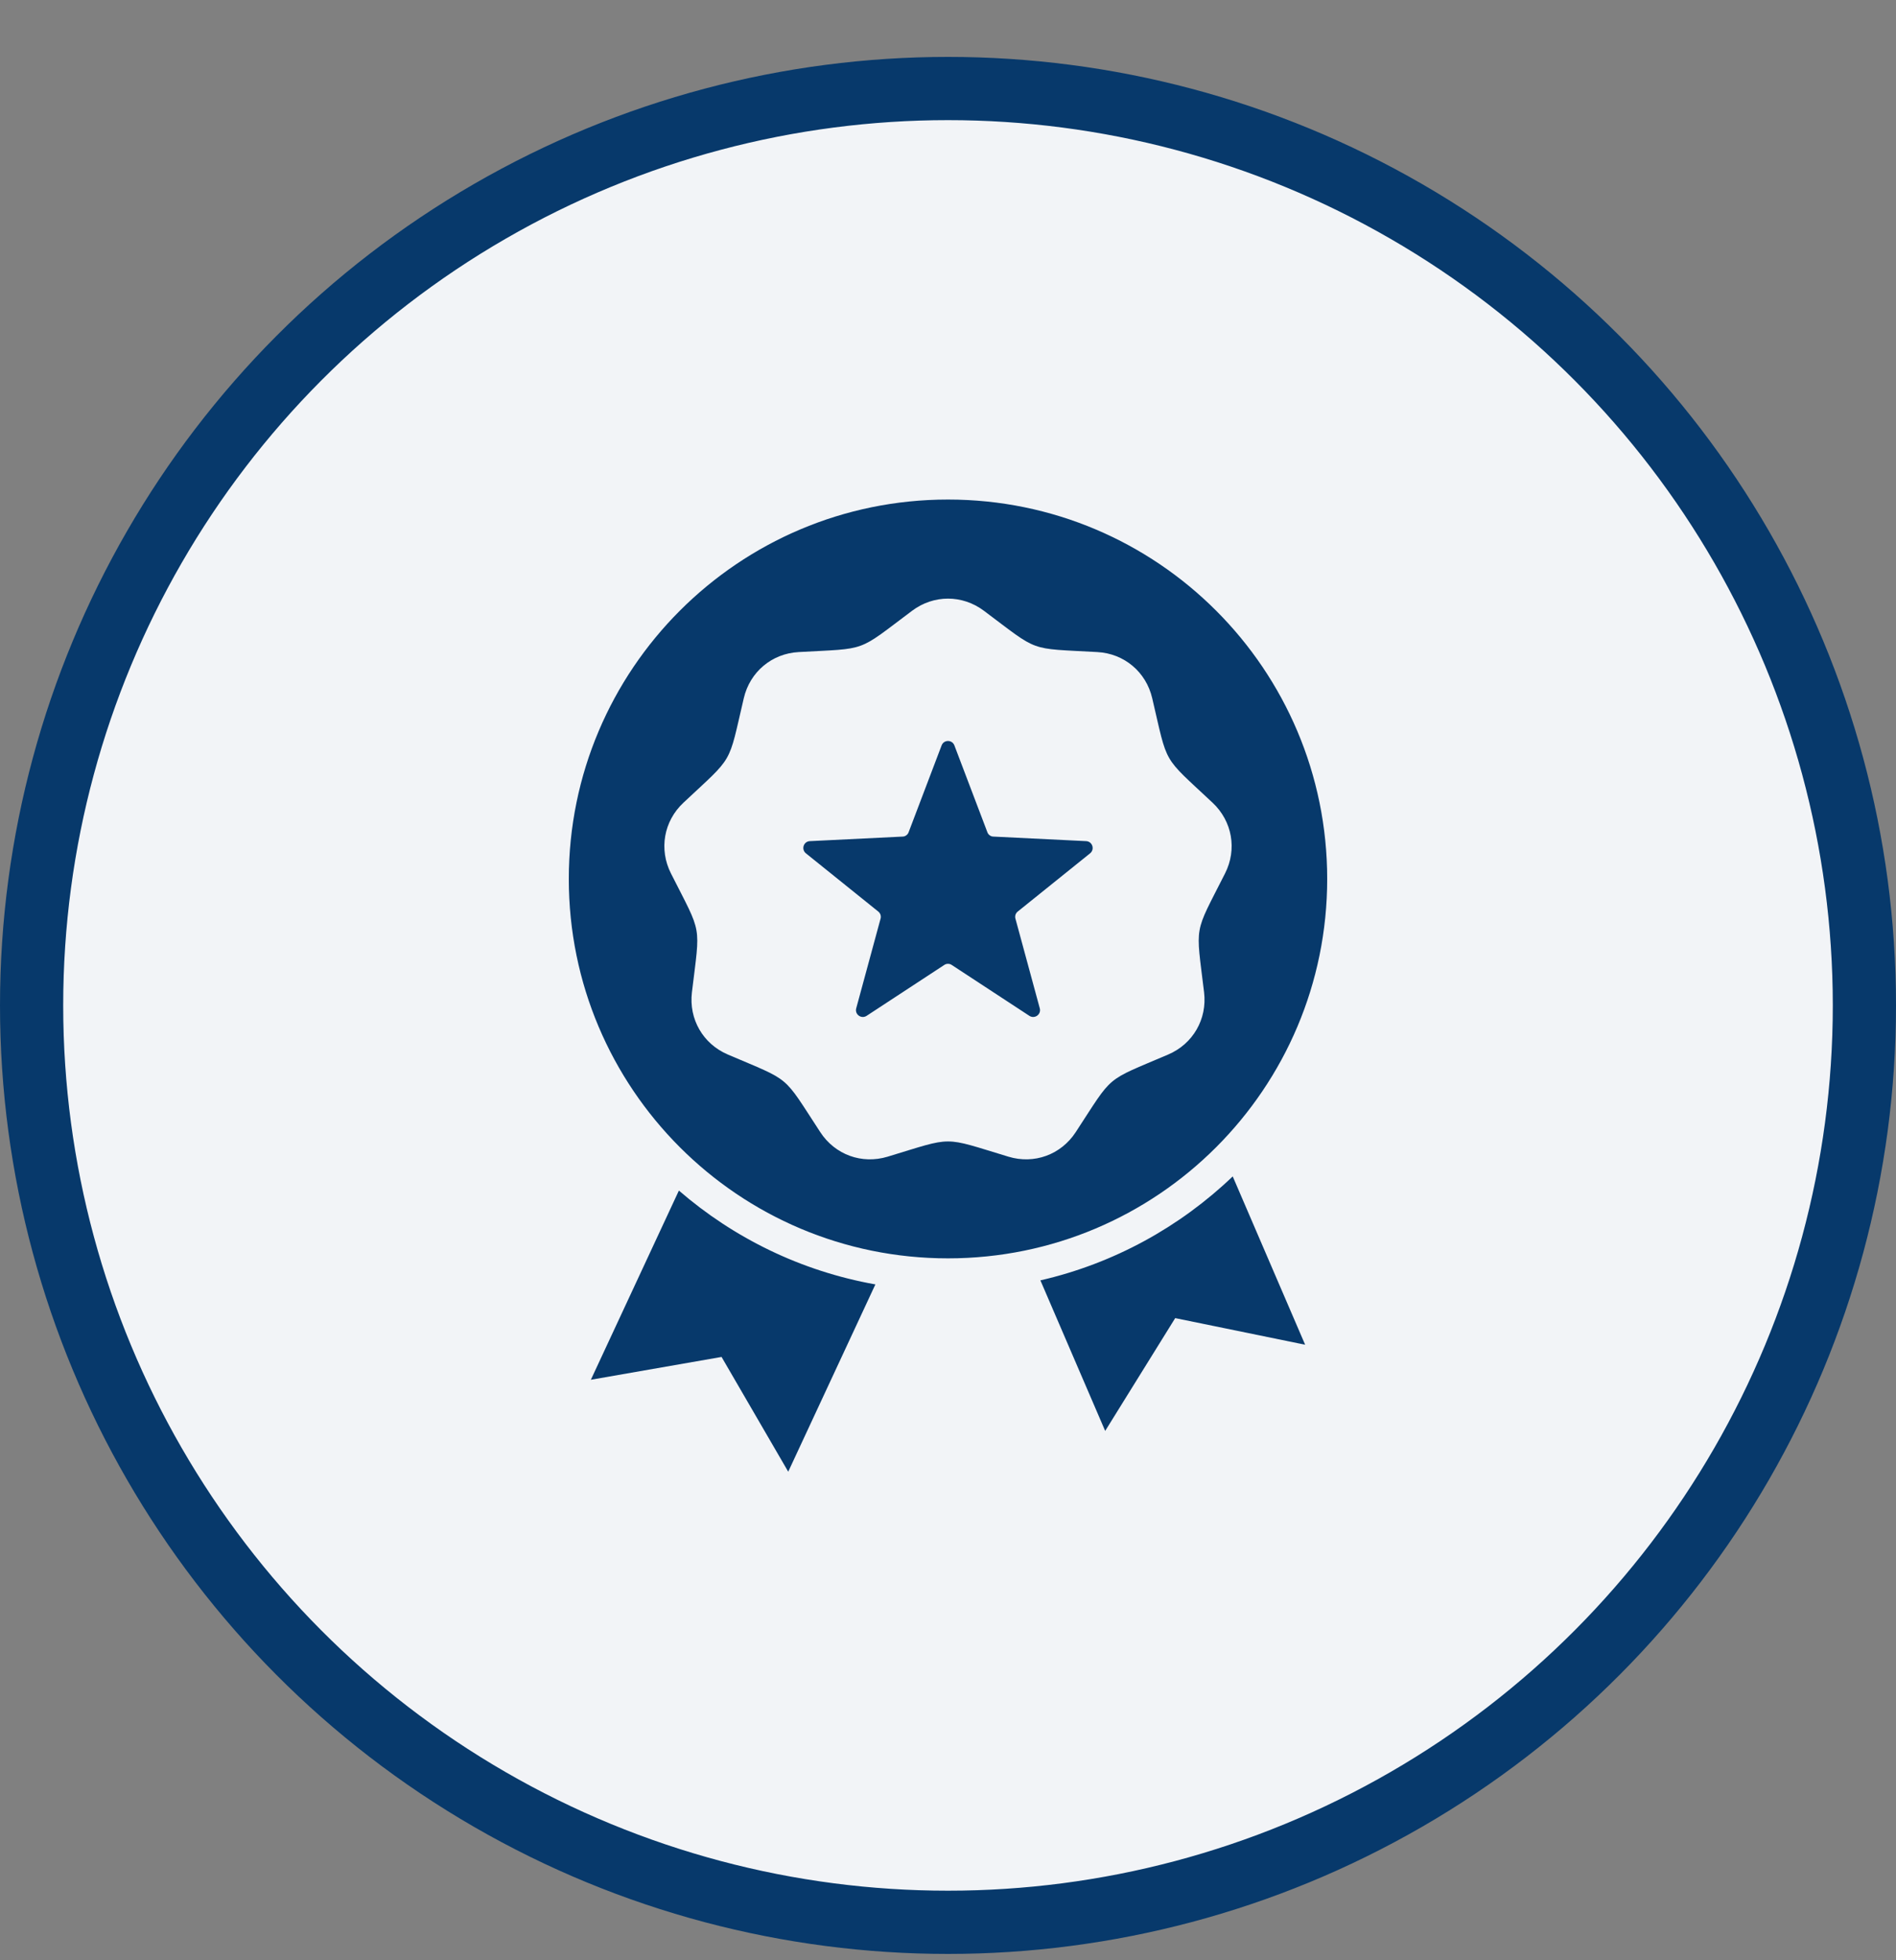
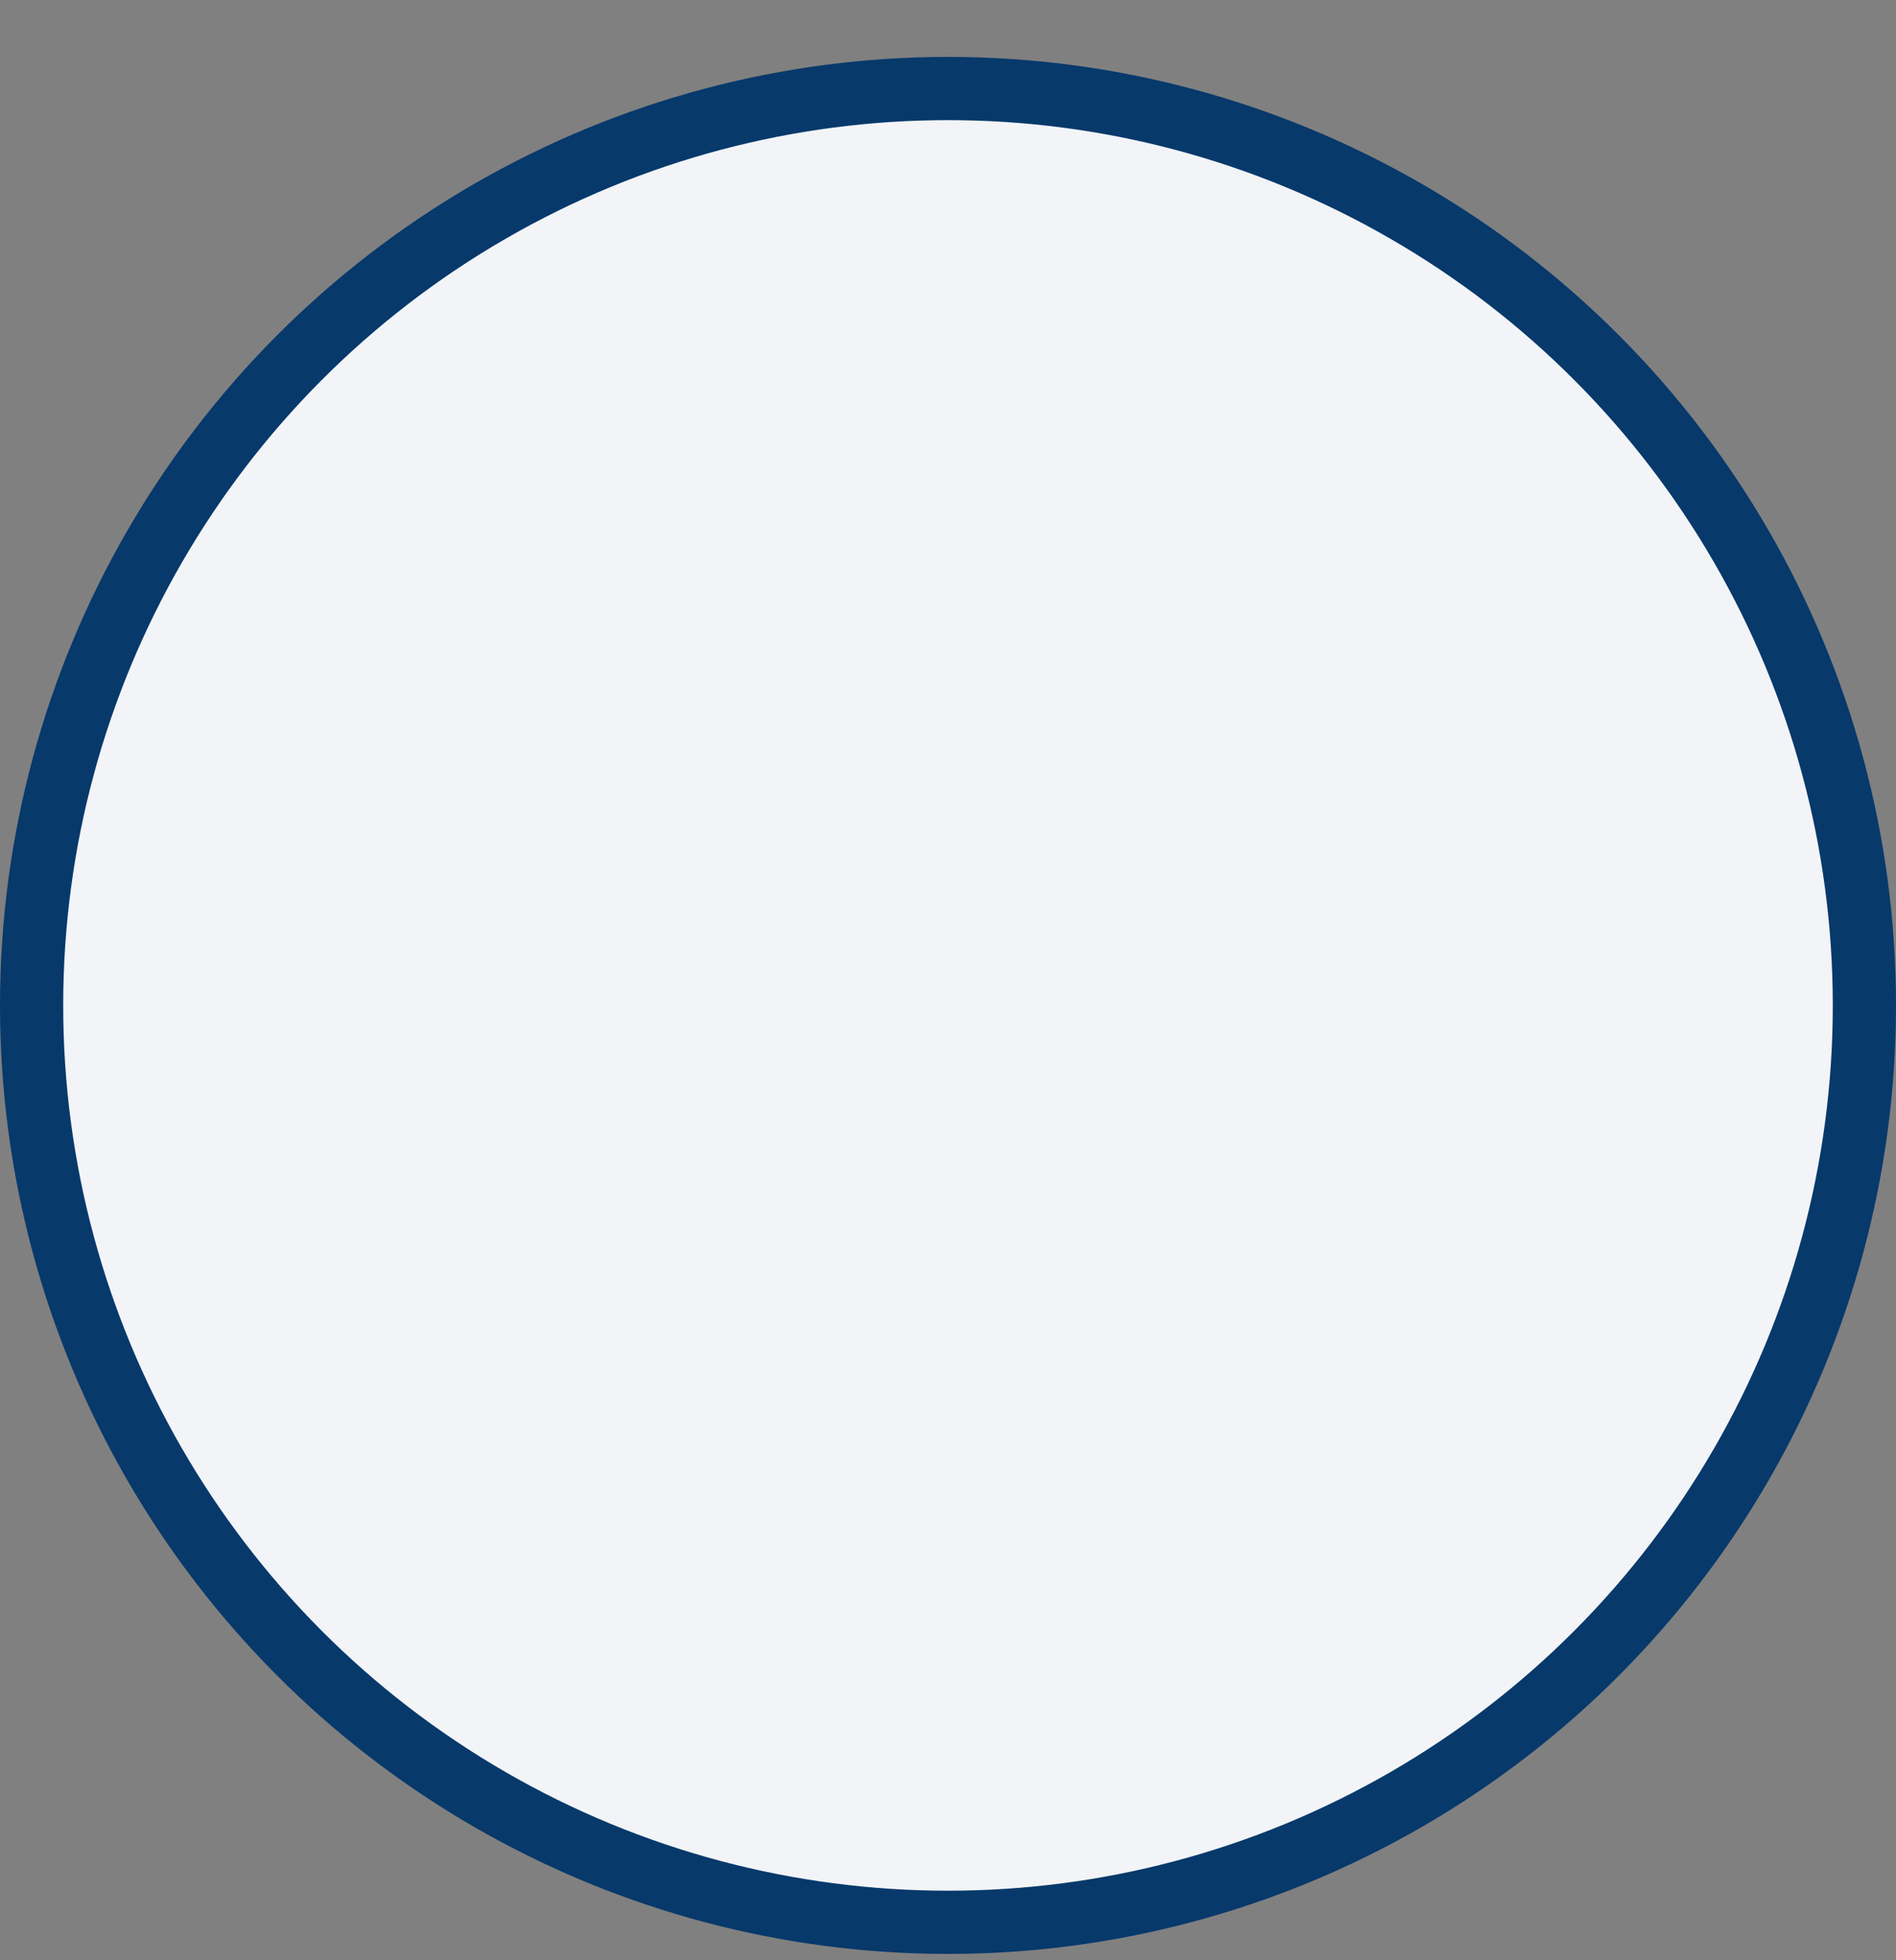
<svg xmlns="http://www.w3.org/2000/svg" width="30" height="31" viewBox="0 0 30 31" fill="none">
  <rect x="0" y="0" width="30" height="31" fill="#808080" stroke="none" />
  <g id="Group 1597880624">
    <circle id="Ellipse 2181" cx="15" cy="15.9" r="14.5" fill="#F2F4F7" stroke="#07396B" />
    <g id="Group">
-       <path id="Vector" fill-rule="evenodd" clip-rule="evenodd" d="M15 7.9C18.314 7.9 21 10.587 21 13.9C21 17.214 18.314 19.9 15 19.9C11.686 19.9 9 17.214 9 13.9C9 10.587 11.686 7.9 15 7.9ZM19.505 18.604C18.671 19.402 17.626 19.981 16.462 20.248L17.487 22.629L18.595 20.845L20.651 21.266L19.505 18.604ZM13.851 20.312C12.675 20.103 11.609 19.578 10.742 18.828L9.349 21.82L11.417 21.459L12.472 23.274L13.851 20.312ZM15.101 11.788C15.066 11.695 14.934 11.695 14.899 11.788L14.377 13.161C14.37 13.181 14.357 13.198 14.34 13.21C14.323 13.223 14.302 13.23 14.281 13.23L12.814 13.302C12.714 13.307 12.674 13.432 12.752 13.495L13.896 14.415C13.913 14.428 13.925 14.446 13.932 14.466C13.938 14.486 13.939 14.508 13.933 14.528L13.548 15.945C13.521 16.042 13.628 16.119 13.712 16.065L14.941 15.26C14.958 15.248 14.979 15.242 15 15.242C15.021 15.242 15.042 15.248 15.059 15.26L16.288 16.065C16.372 16.119 16.479 16.042 16.452 15.945L16.067 14.528C16.061 14.508 16.062 14.486 16.068 14.466C16.075 14.446 16.087 14.428 16.104 14.415L17.248 13.495C17.326 13.432 17.285 13.307 17.186 13.302L15.719 13.23C15.698 13.23 15.677 13.223 15.66 13.21C15.643 13.198 15.63 13.181 15.623 13.161L15.101 11.788ZM15.567 9.658C15.226 9.403 14.774 9.403 14.433 9.658C13.544 10.323 13.746 10.25 12.637 10.312C12.212 10.335 11.866 10.626 11.769 11.041C11.515 12.121 11.623 11.936 10.813 12.695C10.502 12.987 10.424 13.432 10.616 13.812C11.117 14.803 11.08 14.592 10.948 15.694C10.898 16.117 11.123 16.508 11.515 16.676C12.536 17.113 12.371 16.975 12.979 17.904C13.212 18.261 13.636 18.416 14.045 18.292C15.107 17.971 14.893 17.971 15.956 18.292C16.364 18.416 16.788 18.261 17.021 17.904C17.629 16.975 17.464 17.113 18.485 16.676C18.877 16.508 19.102 16.117 19.052 15.694C18.92 14.592 18.883 14.803 19.384 13.812C19.576 13.432 19.498 12.987 19.187 12.695C18.377 11.936 18.485 12.121 18.231 11.041C18.134 10.626 17.788 10.335 17.363 10.312C16.254 10.25 16.456 10.323 15.567 9.658Z" fill="#07396B" />
-     </g>
+       </g>
  </g>
</svg>